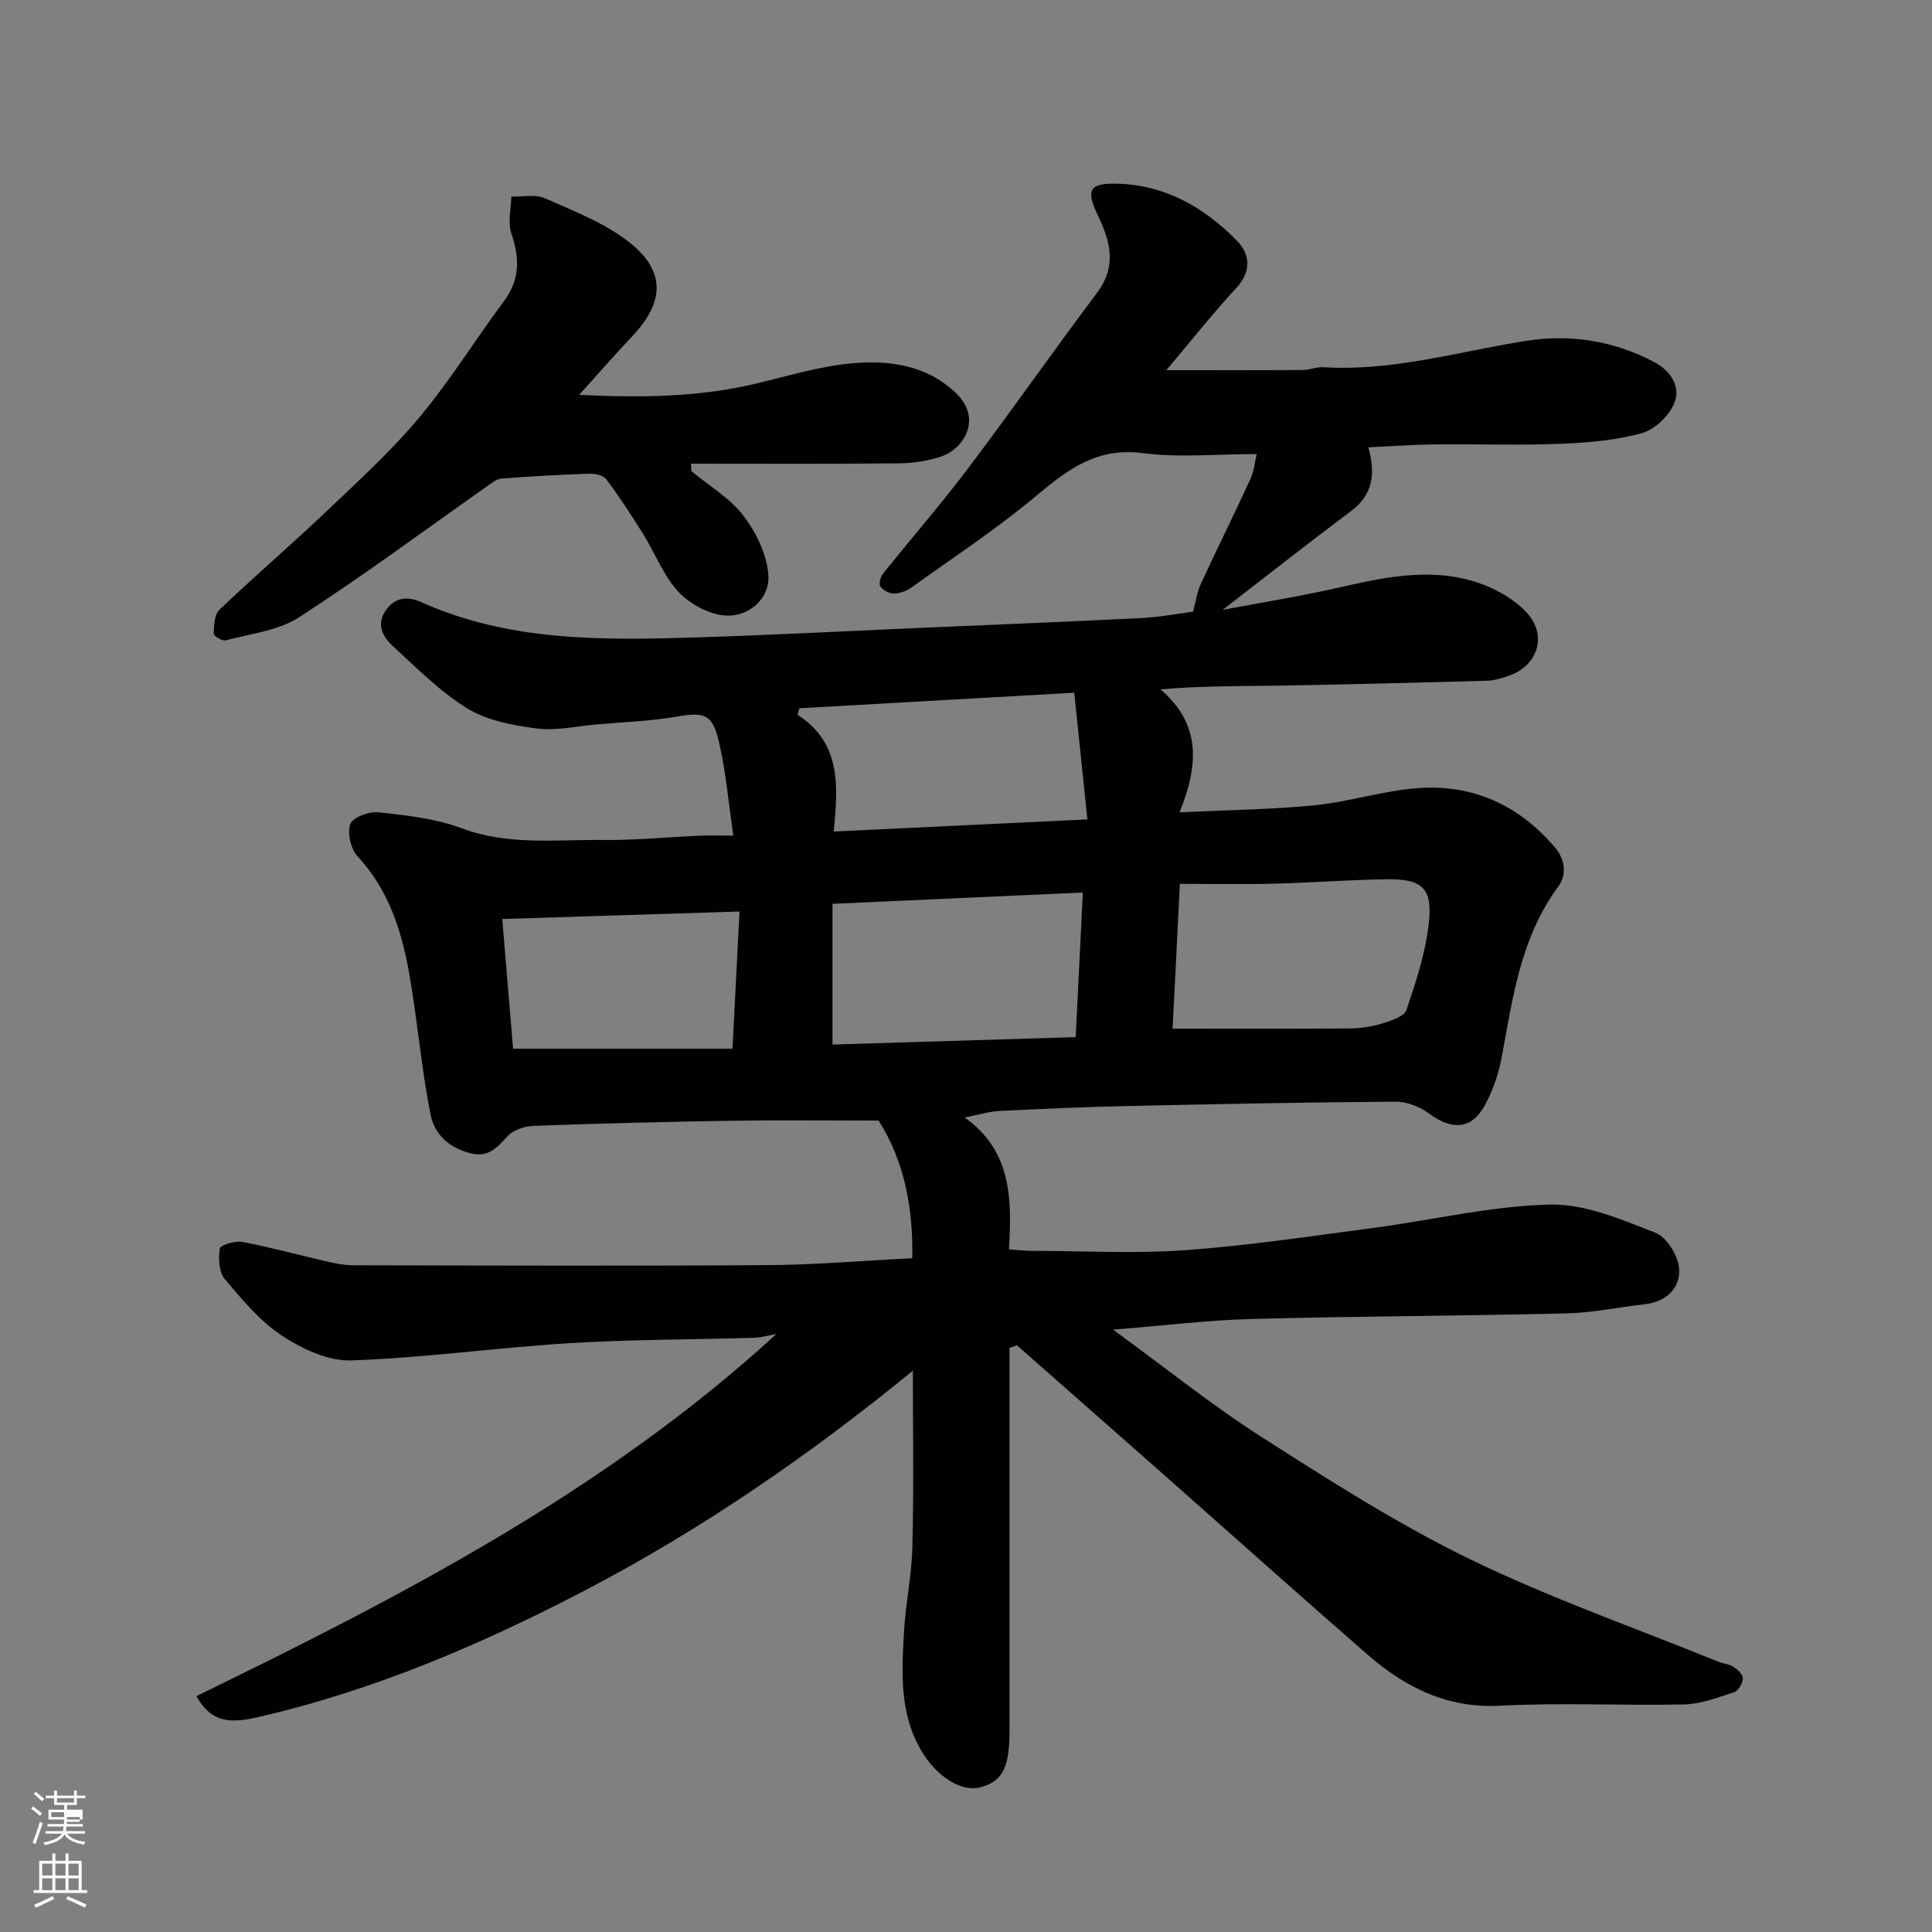
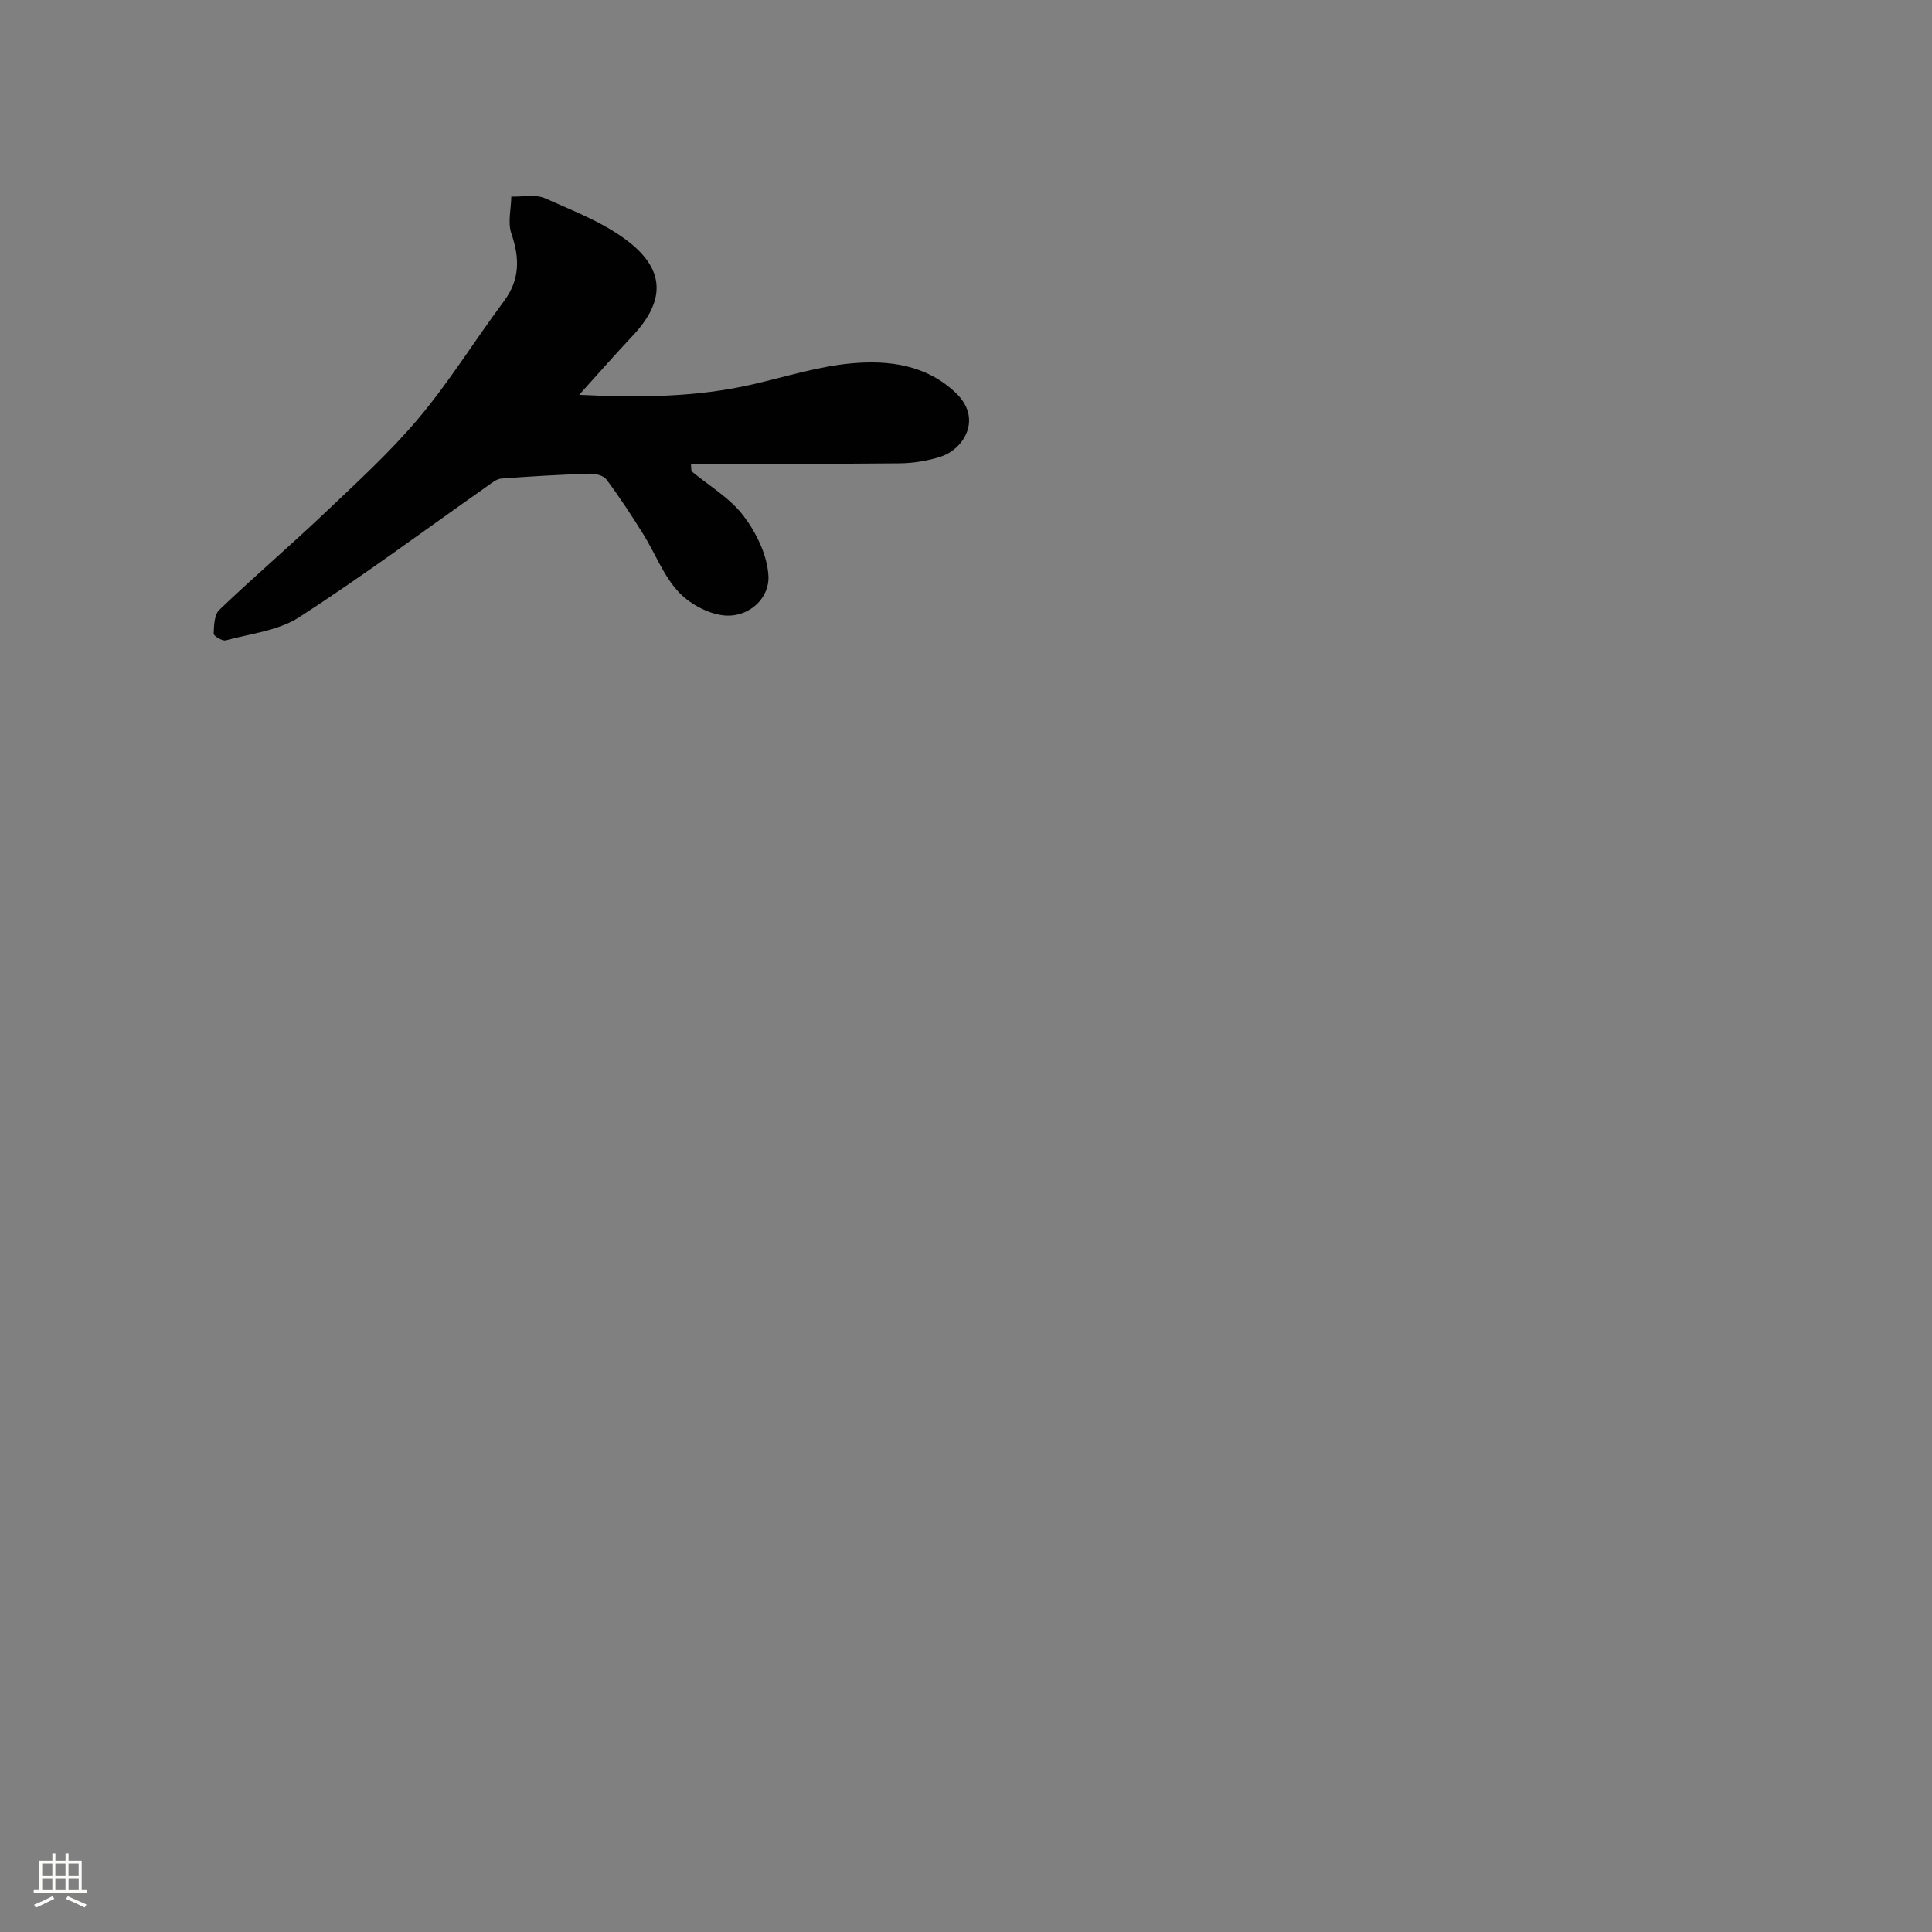
<svg xmlns="http://www.w3.org/2000/svg" enable-background="new 0 0 400 400" viewBox="0 0 400 400">
  <rect x="0" y="0" width="400" height="400" fill="#808080" stroke="none" />
-   <path d="m6.44 374.46.42-.45c.65.47 1.27.95 1.85 1.44l-.45.49c-.65-.56-1.25-1.06-1.82-1.48m.93 7.33-.63-.26c.55-1.36 1.05-2.8 1.52-4.33.19.1.38.19.59.27-.46 1.29-.95 2.73-1.48 4.32m-.38-10.38.44-.42c.43.34 1.01.82 1.74 1.44l-.49.49c-.53-.51-1.09-1.01-1.69-1.51m2.5.35h1.72v-1.04h.59v1.04h3.52v-1.04h.59v1.04h1.75v.53h-1.75v1.42h-2.03v.97h3.22v2.03h-3.24c0 .35-.01.66-.03.93h3.32v.53h-3.37c-.03.27-.08.58-.15.94h3.96v.53h-3.71c.67.92 1.93 1.48 3.79 1.68-.13.24-.23.44-.29.59-2.13-.38-3.48-1.08-4.04-2.12-.43.97-1.77 1.72-4.03 2.23-.09-.19-.2-.37-.33-.55 2.1-.42 3.37-1.03 3.81-1.83h-3.36v-.53h3.58c.08-.29.13-.61.16-.94h-3.33v-.53h3.39c.02-.27.04-.58.04-.93h-3.23v-2.03h3.25v-.97h-2.07v-1.42h-1.73zm1.12 3.44v1h2.65c.01-.3.02-.44.01-.4v-.25-.35zm1.19-2h3.52v-.91h-3.52zm4.71 3h-2.63v.59c0 .15-.01.28-.01.4h2.64v-1.99z" fill="#fbfcfa" />
  <path d="m13.56 383.74h.63v1.52h2.72v6.07h1.13v.6h-11.06v-.6h1.13v-6.07h2.73v-1.52h.63v1.52h2.1v-1.52zm-2.69 8.83.38.56c-1.24.63-2.53 1.25-3.85 1.85-.1-.21-.21-.42-.34-.63 1.36-.55 2.63-1.15 3.81-1.78m-2.13-4.27h2.1v-2.45h-2.1zm0 3.04h2.1v-2.46h-2.1zm2.72-3.04h2.1v-2.45h-2.1zm0 3.04h2.1v-2.46h-2.1zm6.07 3.6c-1.41-.71-2.7-1.3-3.86-1.78l.35-.56c1.45.62 2.75 1.19 3.88 1.72zm-1.25-9.09h-2.1v2.45h2.1zm-2.09 5.49h2.1v-2.46h-2.1z" fill="#fbfcfa" />
  <g fill="#010101">
-     <path d="m189 283.79c-20.99 17.16-43.52 32.78-67.89 45.49-21.7 11.31-44.18 20.91-68.22 26.35-6.05 1.37-9.48.46-12.22-4.47 42.58-20.73 84.6-42.46 120.08-74.97-1.69.3-3.11.73-4.53.78-12.77.38-25.56.34-38.3 1.12-15.09.93-30.12 3.05-45.21 3.57-4.76.16-10.16-2.39-14.33-5.13-4.56-3-8.26-7.45-11.83-11.7-1.22-1.45-1.36-4.26-1.05-6.31.11-.73 3.15-1.68 4.65-1.4 5.75 1.08 11.41 2.65 17.12 3.96 1.9.43 3.85.88 5.77.88 28.66.06 57.33.16 85.99-.03 9.75-.06 19.49-.91 29.85-1.43.2-10.24-1.61-20.12-6.98-28.5-10.14 0-20.04-.12-29.94.03-13.77.21-27.54.56-41.3 1.06-1.92.07-4.35.8-5.56 2.13-2.25 2.47-4.06 4.55-7.9 3.5-4.38-1.2-7.27-3.89-8.1-8.12-1.34-6.88-2.14-13.88-3.11-20.83-1.63-11.7-3.42-23.26-11.98-32.5-1.4-1.51-2.15-4.82-1.48-6.66.51-1.39 3.88-2.65 5.8-2.44 5.81.64 11.82 1.28 17.23 3.3 9.71 3.64 19.6 2.32 29.43 2.44 6.6.08 13.2-.61 19.8-.89 2.15-.09 4.3-.01 7.04-.01-.99-6.74-1.54-13.21-2.99-19.47-1.34-5.79-3.07-6.14-8.8-5.16-5.49.94-11.12 1.13-16.68 1.62-4.1.36-8.28 1.34-12.27.82-4.9-.64-10.2-1.62-14.3-4.13-5.68-3.48-10.52-8.41-15.49-12.96-2.11-1.93-3.47-4.56-1.35-7.47 1.96-2.69 4.5-2.84 7.36-1.55 18.2 8.14 37.51 7.86 56.82 7.26 15.38-.48 30.74-1.29 46.11-1.96s30.74-1.28 46.11-2.05c3.76-.19 7.48-.91 10.67-1.32.54-2.01.8-4.01 1.6-5.76 3.35-7.28 6.93-14.44 10.27-21.72.77-1.69.93-3.65 1.29-5.15-8.24 0-16.06.78-23.64-.2-9.28-1.2-15.3 3.23-21.79 8.68-8.24 6.91-17.28 12.86-26.04 19.14-1.01.73-2.41 1.24-3.63 1.26-.97.01-2.24-.68-2.81-1.47-.36-.5.02-1.97.54-2.63 5.84-7.3 11.99-14.37 17.62-21.82 9.05-11.99 17.66-24.31 26.68-36.32 4.13-5.5 2.84-10.57.19-16.06-2.61-5.42-1.7-6.76 4.34-6.55 9.85.35 17.84 5.04 24.5 11.85 2.65 2.71 3.03 6.25-.14 9.69-4.88 5.28-9.35 10.94-14.52 17.06 9.84 0 19.01.03 28.19-.03 1.46-.01 2.93-.67 4.37-.58 14.31.88 27.95-3.25 41.85-5.45 9.28-1.47 18.21-.03 26.6 4.38 3.49 1.84 5.46 5.12 4.21 8.37-1.02 2.66-4.06 5.6-6.78 6.35-5.46 1.51-11.29 1.99-16.99 2.21-8.65.34-17.33.02-25.99.12-4.41.05-8.81.38-13.63.61 1.54 5.61.87 9.85-3.56 13.17-8.87 6.65-17.58 13.5-26.62 20.48 8.15-1.55 16.47-2.87 24.66-4.75 9.84-2.26 19.67-4.19 29.46-.42 3.25 1.25 6.56 3.26 8.89 5.79 4.34 4.74 2.18 11.11-3.98 13.1-1.38.45-2.83.91-4.25.95-14.43.4-28.87.77-43.3 1.01-7.91.14-15.83.02-24.34.78 8.54 7.31 7.83 15.78 3.95 25.45 10.02-.48 19.07-.57 28.05-1.47 7.28-.73 14.43-3.11 21.71-3.57 11.21-.7 20.67 3.7 27.98 12.34 2.08 2.46 2.47 5.63.67 8.06-7.8 10.56-9.43 23.02-11.72 35.36-.64 3.46-1.85 6.97-3.55 10.04-2.71 4.92-6.76 5.09-11.4 1.66-1.92-1.42-4.63-2.52-6.97-2.51-18.6.12-37.2.5-55.8.91-8.77.19-17.54.58-26.3 1.02-2.09.1-4.15.76-7.15 1.34 9.7 6.95 9.79 16.84 9.15 27.31 1.71.12 3.14.3 4.57.3 10.67.02 21.38.62 31.99-.14 13.05-.94 26.04-2.91 39.02-4.62 12.15-1.61 24.25-4.53 36.42-4.82 7.28-.18 14.84 3.11 21.88 5.85 2.36.92 4.76 4.89 4.89 7.58.19 3.87-2.7 6.73-7.12 7.21-5.36.58-10.7 1.76-16.06 1.89-21.76.53-43.54.58-65.3 1.16-9.16.25-18.3 1.38-28.72 2.21 10.8 7.87 20.41 15.63 30.76 22.24 14.01 8.96 28.11 17.98 43.03 25.24 16.65 8.1 34.25 14.25 51.44 21.24 1.05.43 2.3.5 3.22 1.1.86.56 1.97 1.62 1.93 2.41-.04 1-.94 2.55-1.8 2.83-3.37 1.1-6.86 2.45-10.33 2.53-12.66.29-25.36-.41-37.99.27-11.08.6-19.77-3.78-27.63-10.62-14.54-12.67-28.91-25.54-43.37-38.3-9.72-8.59-19.47-17.15-29.2-25.72-.51.19-1.01.38-1.52.57v5.03 74.5c0 7.41-1.51 10.26-6.07 11.44-3.9 1.01-8.93-2.22-12.02-7.31-4.74-7.83-4.23-16.42-3.74-24.96.34-5.89 1.6-11.74 1.73-17.63.3-12.09.1-24.18.1-36.36zm53.77-70.82c12.85 0 24.74.05 36.62-.04 2.26-.02 4.6-.35 6.75-1.02 1.85-.57 4.59-1.44 5.05-2.82 1.98-5.81 3.93-11.78 4.62-17.84.85-7.44-1.34-9.34-8.94-9.21-7.75.13-15.5.73-23.25.92-6.37.16-12.75.03-19.34.03-.54 11.06-1.03 20.72-1.51 29.98zm-70.41-25.84v29.13c17.02-.52 33.65-1.02 50.35-1.53.49-10 .97-19.64 1.48-29.94-17.69.8-34.61 1.56-51.83 2.34zm52.77-17.48c-.92-8.85-1.81-17.48-2.72-26.23-19.89 1.12-38.4 2.17-56.91 3.22-.13.44-.26.89-.39 1.33 9.17 5.94 8.38 14.88 7.51 24.19 17.34-.84 34.48-1.65 52.51-2.51zm-72.02 19.07c-16.85.53-32.85 1.04-49.12 1.55.78 9.32 1.52 18.27 2.24 26.85h45.42c.5-9.76.96-18.63 1.46-28.4z" />
    <path d="m143.15 97.55c3.65 3.03 7.97 5.55 10.77 9.23 2.66 3.49 4.91 8.11 5.17 12.37.29 4.68-3.89 8.43-8.53 8.31-3.43-.09-7.56-2.26-9.99-4.82-3.17-3.34-4.89-8.03-7.39-12.05-2.41-3.86-4.91-7.69-7.63-11.33-.62-.83-2.31-1.23-3.49-1.19-6.09.2-12.19.55-18.27 1.01-1 .08-2 .93-2.9 1.57-12.95 9.1-25.67 18.55-38.95 27.14-4.31 2.79-10.06 3.4-15.2 4.79-.7.19-2.52-.91-2.5-1.37.06-1.69.12-3.95 1.17-4.95 7.16-6.84 14.7-13.29 21.88-20.11 6.69-6.36 13.57-12.62 19.47-19.66 6.37-7.6 11.62-16.14 17.56-24.11 3.36-4.51 3.29-8.96 1.55-14.05-.78-2.28-.05-5.07-.01-7.63 2.35.08 5.01-.53 7 .36 6.05 2.7 12.5 5.15 17.58 9.22 7.44 5.96 7.06 12.32.52 19.27-3.59 3.81-7.03 7.75-11.05 12.2 12.59.61 24.34.5 35.97-2.18 6.82-1.57 13.6-3.74 20.52-4.35 7.65-.67 15.36.3 21.47 6.11 5.64 5.37 1.64 11.63-3 13.18-2.74.91-5.75 1.39-8.65 1.42-14.4.15-28.78.07-43.17.07.04.52.07 1.03.1 1.55z" />
  </g>
</svg>